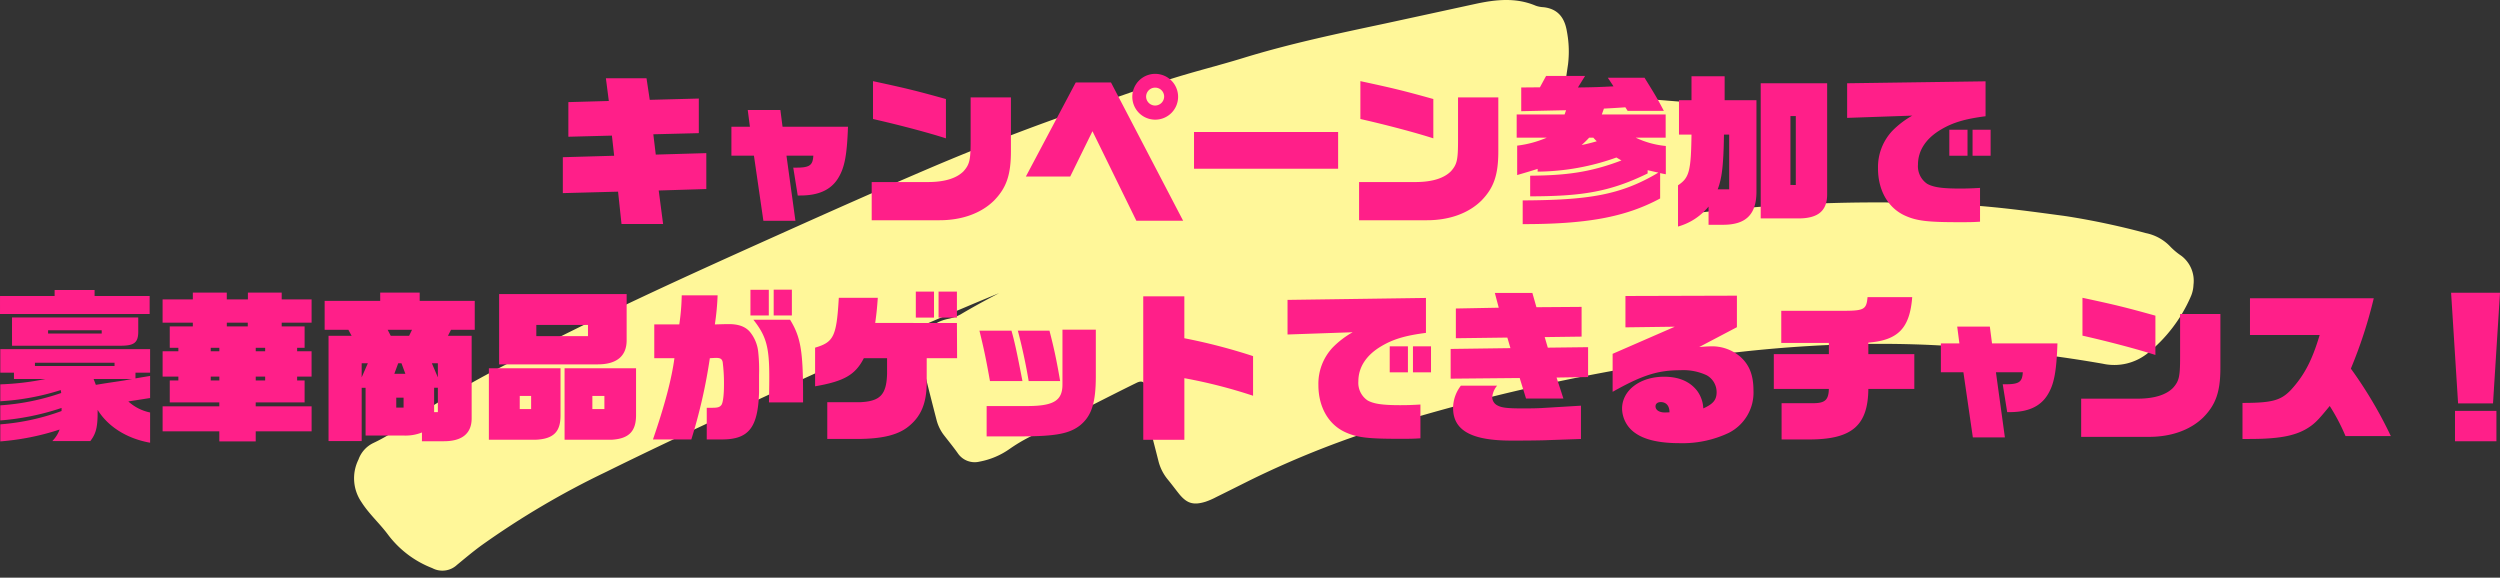
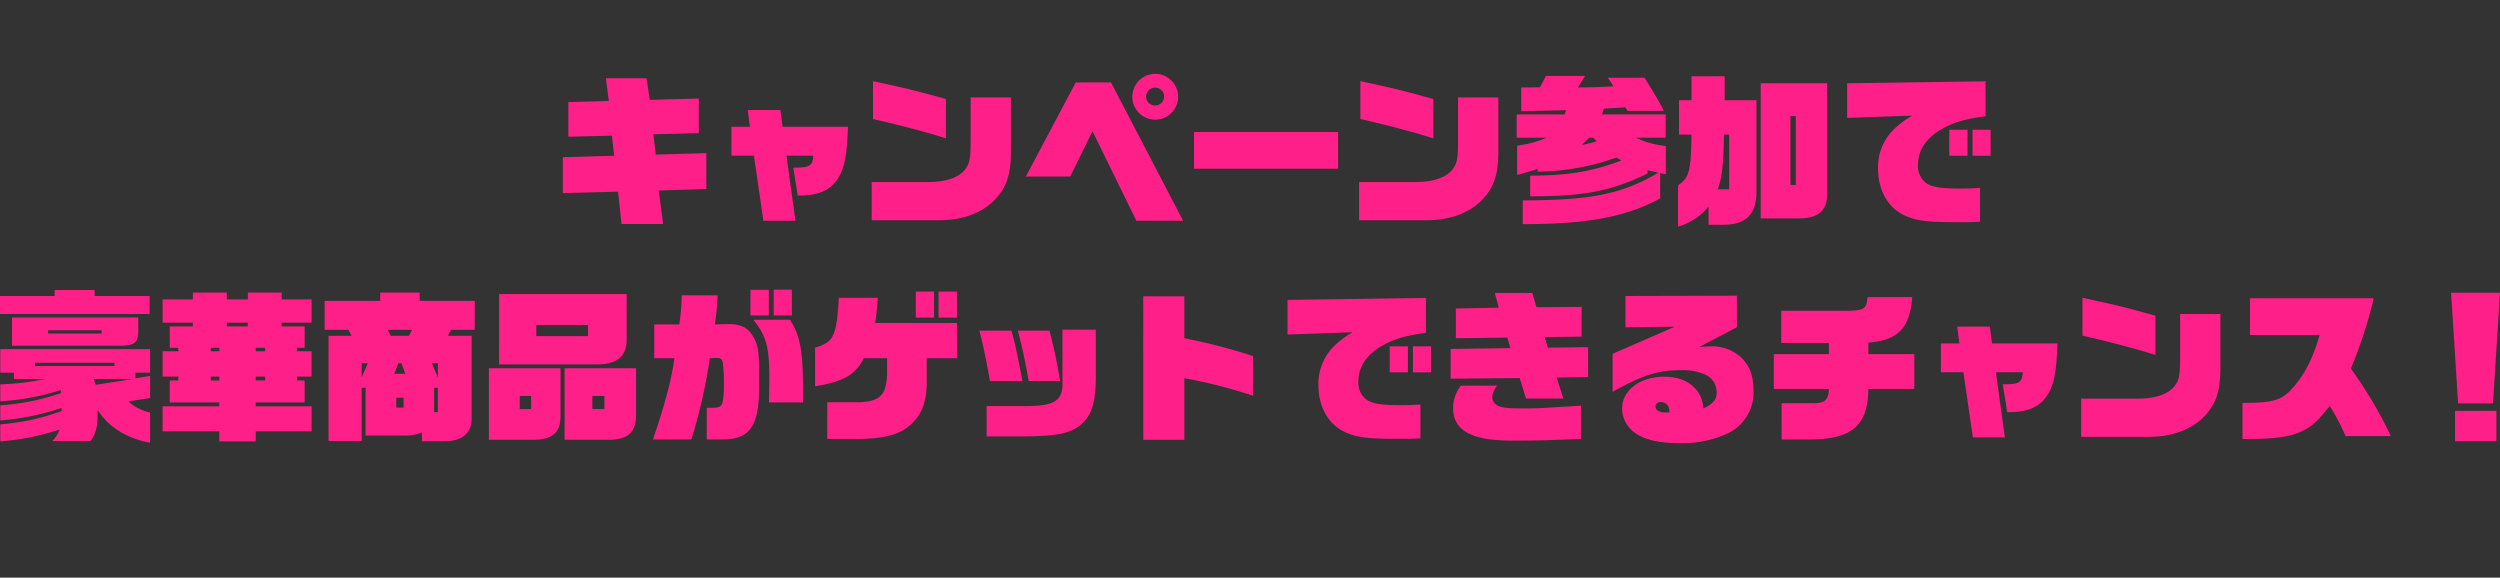
<svg xmlns="http://www.w3.org/2000/svg" id="コンポーネント_8_1" data-name="コンポーネント 8 – 1" width="553.96" height="128" viewBox="0 0 553.96 128">
  <rect x="0" y="0" width="553.96" height="128" fill="#333333" stroke="none" />
  <defs>
    <clipPath id="clip-path">
-       <rect id="長方形_346899" data-name="長方形 346899" width="408" height="128" transform="translate(0 0)" fill="none" />
-     </clipPath>
+       </clipPath>
  </defs>
  <g id="item" transform="translate(78.462 0)">
    <g id="グループ_598562" data-name="グループ 598562" transform="translate(0.098)" clip-path="url(#clip-path)">
      <path id="パス_1249406" data-name="パス 1249406" d="M404.862,56.663a15.2,15.2,0,0,1-2.308-1.906,10.206,10.206,0,0,0-5.512-3.1,168.15,168.15,0,0,0-17.625-3.748c-7.661-1.033-15.319-2.109-23.032-2.531a342.614,342.614,0,0,0-57.465,1.639c-1.061.121-2.5.869-3.135-.323-.547-1.024.69-2.049,1.059-3.1a3.384,3.384,0,0,1,1.013-1.355c2.649-2.242,3.533-5.475,4.733-8.028.187-.72.255-1,.332-1.274.724-2.6.46-4.806-2.246-6.209a5.782,5.782,0,0,1-1.9-1.68A6.1,6.1,0,0,0,294,22.536c-3.28-.237-6.544-.6-9.849-.629-5.515-.046-11.009.22-16.492.636.568-2.743.92-5.528,1.335-8.295a23.717,23.717,0,0,0-.253-7.273c-.484-3.008-1.967-5.022-5.193-5.38a5.994,5.994,0,0,1-1.683-.317C257.409-.62,252.9-.1,248.363.888Q238.5,3.037,228.636,5.173c-10.636,2.264-21.283,4.493-31.693,7.7-5.33,1.641-10.759,2.966-16.072,4.659-6.13,1.954-12.18,4.16-18.267,6.252q-17.868,6.139-35.248,13.555c-10.923,4.669-21.775,9.5-32.613,14.37C74.111,60.969,53.5,70.28,33.489,80.853A227.188,227.188,0,0,0,11.267,93.867,37.384,37.384,0,0,1,4.34,98.129a6.455,6.455,0,0,0-3.367,3.708,9.306,9.306,0,0,0,.642,9.39c1.7,2.685,4.1,4.792,5.951,7.308a22.309,22.309,0,0,0,9.745,7.344,4.744,4.744,0,0,0,5.5-.716c1.765-1.456,3.52-2.93,5.364-4.28a185.579,185.579,0,0,1,27.713-16.339c9.365-4.631,18.826-9.074,28.293-13.495,17.249-8.056,34.586-15.924,52.12-23.342q3.31-1.4,6.636-2.758c-2.909,1.512-5.789,3.08-8.614,4.755a9.512,9.512,0,0,1-2.815.977c-3.593.825-5.278,2.884-5.54,6.573a16.376,16.376,0,0,0,.39,5.12q1.343,5.418,2.743,10.821a9.4,9.4,0,0,0,1.749,3.418c.965,1.243,1.961,2.463,2.873,3.744a4.522,4.522,0,0,0,4.873,1.931,16.909,16.909,0,0,0,6.67-2.82,36.446,36.446,0,0,1,4.025-2.444c4.573-2.372,9.176-4.687,13.772-7.014,3.447-1.746,6.889-3.5,10.359-5.2,1.225-.6,1.957-.123,1.91,1.269a25.268,25.268,0,0,0,.625,7.247c.751,2.909,1.518,5.816,2.251,8.73a10.41,10.41,0,0,0,2.087,4.189c.821.992,1.588,2.027,2.387,3.038,1.792,2.263,3.229,2.74,5.986,1.892a16.155,16.155,0,0,0,2.358-1.025c2.567-1.264,5.123-2.552,7.685-3.828a207.748,207.748,0,0,1,31.965-12.5,433.294,433.294,0,0,1,60.262-13.671c22.432-3.51,44.94-5.064,67.62-3.1A282.4,282.4,0,0,1,387.508,80.6a11.811,11.811,0,0,0,9.751-2.194,32.934,32.934,0,0,0,9.784-12.823,7.183,7.183,0,0,0,.541-2.5,6.958,6.958,0,0,0-2.722-6.423" transform="translate(-0.101 0)" fill="#fff799" />
    </g>
  </g>
  <path id="パス_1261515" data-name="パス 1261515" d="M-144.844,2.628h9.216l-.972-7.416,10.548-.324v-7.956l-11.2.324-.54-4.5,10.08-.252v-7.668l-10.872.288-.72-4.788h-9l.648,5.04-8.964.252V-16.7l9.648-.252.5,4.464-11.376.324v7.956l12.24-.324Zm31.436-.708h7.1l-1.984-14.432h5.952c-.128,2.272-.864,2.72-4.448,2.656l.992,6.176h.576c4,0,6.72-1.216,8.32-3.744,1.472-2.336,2.016-5.056,2.24-11.488h-14.5l-.48-3.712h-7.232l.48,3.712h-4.1v6.4h4.992Zm40.452-18.264v-8.712c-6.372-1.764-8.28-2.268-16.164-3.96v8.388C-83.252-19.3-76.988-17.64-72.956-16.344ZM-89.408,1.8H-74.36c4.968,0,9.216-1.548,12.06-4.356,2.736-2.808,3.744-5.652,3.744-10.944V-25.416h-8.928v9.5c0,4.356-.216,5.328-1.548,6.84-1.512,1.548-4.1,2.376-7.632,2.412H-89.408Zm62.82-22.284a5.07,5.07,0,0,0,5.076-5.076,5.079,5.079,0,0,0-5-5.076,5.079,5.079,0,0,0-5.148,5.04A5.078,5.078,0,0,0-26.588-20.484ZM-30.764,1.908H-20.4L-36.38-28.728h-7.812L-55.244-7.884h9.828l4.932-10.044Zm4.14-25.524A2,2,0,0,1-28.6-25.6a2,2,0,0,1,1.98-1.98,1.982,1.982,0,0,1,2.016,1.98A2.005,2.005,0,0,1-26.624-23.616Zm8.64,14H13.948v-8.136H-17.984Zm53.028-6.732v-8.712c-6.372-1.764-8.28-2.268-16.164-3.96v8.388C24.748-19.3,31.012-17.64,35.044-16.344ZM18.592,1.8H33.64c4.968,0,9.216-1.548,12.06-4.356,2.736-2.808,3.744-5.652,3.744-10.944V-25.416H40.516v9.5c0,4.356-.216,5.328-1.548,6.84-1.512,1.548-4.1,2.376-7.632,2.412H18.592ZM85.3-3.024V-8.64c.324.072,1.008.216,1.26.252v-6.264a19.9,19.9,0,0,1-6.66-1.836h6.624v-5.148H72.376l.468-1.3c2.088-.108,2.7-.144,4.752-.288l.5.792h8.028c-1.476-2.808-1.98-3.636-4.284-7.344H73.708l1.26,1.908c-2.772.144-4.392.216-7.884.252l1.584-2.556h-8.64l-1.368,2.52-4.14.036v5.256l9.936-.216-.324.936H53.512v5.148h6.66a23.751,23.751,0,0,1-6.552,1.764v6.516c1.728-.5,3.2-.936,4.536-1.368v.612A52.92,52.92,0,0,0,75.616-12.1c.36.216.72.432,1.116.648C69.6-8.712,64.06-8.136,56.5-8.064v4.572c10.872-.036,17.316-.792,26.028-5.076v-.72l2.376.54c-8.424,5.04-15.66,6.084-30.06,6.156V2.664C68.56,2.664,77.38,1.26,85.3-3.024ZM69.568-16.488H70.5c.252.288.5.54.756.792-1.116.324-2.232.612-3.348.828A22.982,22.982,0,0,0,69.568-16.488ZM89.26,3.2a13.321,13.321,0,0,0,6.768-4.428V2.808h3.2c5.112,0,7.416-2.3,7.416-7.38V-24.8H99.592V-30.1H92.248V-24.8H89.476v7.632h2.772C92.14-9.036,91.744-7.6,89.26-5.94Zm18.324-1.8h8.352c4.32,0,6.336-1.656,6.372-5.22V-28.548H107.584Zm6.588-7.416V-21.276h1.188V-6.012ZM98.044-5.04c.936-2.376,1.3-5.256,1.4-12.132H100.6V-5.04ZM151.36,2.232c2.592,0,3.168,0,4.824-.108V-5.364c-1.872.108-2.88.144-4.464.144-3.96,0-5.868-.288-7.236-1.044a4.7,4.7,0,0,1-2.052-4.248c0-3.132,1.764-5.832,5.148-7.812,2.628-1.548,5.328-2.34,9.828-2.916v-7.74l-30.672.432v7.668l14.436-.5A19.747,19.747,0,0,0,136.744-18a11.734,11.734,0,0,0-3.168,8.316c0,4.86,2.232,8.784,6.012,10.476C142.144,1.944,144.556,2.232,151.36,2.232Zm-1.98-14.724h4.032v-5.76H149.38Zm5.148,0h4v-5.76h-4ZM-282.56,22.584H-249.4v-4h-12.2V17.256h-8.856v1.332h-12.1Zm2.664,7.02h23.868c3.1.036,4.032-.612,4.1-2.88V23.34H-279.9Zm7.992-2.7v-.72h11.88v.72ZM-249.3,51.1V44.4a10.207,10.207,0,0,1-4.824-2.448l4.824-.756V36.3l-3.24.54V35.58h3.24V30.36h-33.192v5.22h3.024v1.4h6.984a59.132,59.132,0,0,1-10.008,1.188v3.744A54.2,54.2,0,0,0-269.1,39.432l.108.648a51.6,51.6,0,0,1-13.5,2.736v3.348a56.184,56.184,0,0,0,13.572-2.772v.684a50.277,50.277,0,0,1-13.572,2.952v3.78a55.752,55.752,0,0,0,13.14-2.628,7.033,7.033,0,0,1-1.62,2.556h8.424c1.224-1.584,1.62-3.024,1.62-6.264v-.648C-258.584,47.6-254.372,50.2-249.3,51.1ZM-274.82,34.1v-.72h17.64v.72Zm13.5,4.176-.5-1.3h8.568c-1.044.18-1.728.324-2.016.36-1.584.252-3.168.468-4.716.72Zm27.36,12.528h8.064V48.576h12.384V43.032H-225.9v-.864h10.836v-4.86h-1.656v-.864h3.2V30.828h-3.2v-.756h1.656V25.32h-5.076v-.828h6.624V19.344h-6.624V17.832h-7.488v1.512h-4.68V17.832h-7.524v1.512h-6.7v5.148h6.7v.828h-5.112v4.752h1.908v.756h-3.492v5.616h3.492v.864h-1.908v4.86h10.98v.864h-12.564v5.544h12.564ZM-232.3,25.32v-.828h4.644v.828Zm-3.564,5.508v-.756h1.908v.756Zm9.972,0v-.756h2.088v.756Zm-9.972,6.48v-.864h1.908v.864Zm9.972,0v-.864h2.088v.864Zm36.828,13.464h4.86c4.176,0,6.156-1.836,6.156-5.076V27.408h-5.256l.684-1.332h5.256V19.668h-12.2V17.832h-8.748v1.836h-12.312v6.408h5.256l.72,1.332h-5.112V50.736h7.344V38.928h.864V49.512h8.532a9.753,9.753,0,0,0,3.96-.684Zm-6.912-23.364-.684-1.332h5.4l-.648,1.332Zm-6.444,9.216V33.492h1.368Zm7.236-.792.864-2.34h.72l.864,2.34Zm9.648.792-1.332-3.132h1.332Zm-.828,7.7v-5.4h.828v5.4Zm-8.388-1.008v-2.2h1.62v2.2Zm22.788-9.576h21.852c4.284,0,6.408-1.908,6.408-5.328V18.156h-28.26Zm8.244-6.264V25h11.448V27.48Zm-10.512,22.968h10.26c4.248-.144,5.616-1.944,5.616-5.364V34.608h-15.876Zm16.776,0h10.4c3.78-.216,5.436-1.8,5.436-5.436v-10.4h-15.84Zm-9.936-6.8V40.728h2.52v2.916Zm16.092,0V40.728h2.664v2.916Zm40.176-20.736h4.032V17.184h-4.032Zm-5.148,0h4.068V17.22h-4.068Zm-21.6,27.468h8.5a118.255,118.255,0,0,0,4.1-18c.5-.036,1.152-.072,1.368-.072.972,0,1.3.216,1.476.9a36.583,36.583,0,0,1,.288,5.076c0,2.232-.216,4-.576,4.464s-.792.612-1.98.612h-1.26v7.02h3.348c6.012,0,7.992-2.664,8.244-10.4V36.12a37.493,37.493,0,0,0-.18-5.076,8.35,8.35,0,0,0-1.872-4.536c-1.008-1.152-2.52-1.692-4.644-1.692-.468,0-.612,0-3.1.072a56.69,56.69,0,0,0,.612-6.444H-131.5a49.754,49.754,0,0,1-.54,6.444h-5.544v7.488h4.464C-133.736,36.984-135.248,42.744-137.876,50.376Zm25.7-8.208h7.56V40.584c0-9.828-.54-12.924-2.88-16.74h-8.136c2.844,3.6,3.528,6.012,3.528,12.636C-112.1,38.64-112.136,39.9-112.172,42.168Zm32.544-18.792H-75.6v-5.76h-4.032Zm5.04,0h4.068v-5.76h-4.068Zm-24.66,26.892h6.84c5.652-.036,9.216-.972,11.556-3.1,2.484-2.16,3.6-5,3.636-9.252V32.376h6.732l-.036-7.812H-88.628c.288-2.088.4-3.132.576-5.58h-8.64c-.5,8.568-1.116,9.828-5.256,11.052V38.6c6.444-1.116,8.928-2.556,10.8-6.228H-86v3.492c-.144,4.644-1.548,6.084-6.12,6.264h-7.128Zm35.312-.572H-56c7.424-.032,10.464-.608,12.832-2.5,2.5-2.08,3.424-4.96,3.424-10.848v-10.3h-7.392V38.112c.032,3.616-1.888,4.832-7.648,4.864h-9.152ZM-63.2,37.44H-56c-1.312-6.784-1.728-8.64-2.432-11.168h-7.1C-64.48,30.56-64.064,32.608-63.2,37.44Zm8.576,0h6.976c-.736-4.32-1.344-7.264-2.368-11.168h-7.008C-56.032,30.016-55.2,33.952-54.624,37.44Zm25.392,13.008h9.108V36.8A112.763,112.763,0,0,1-4.9,40.692V31.908a127.422,127.422,0,0,0-15.228-3.96V18.66h-9.108Zm56.592-.216c2.592,0,3.168,0,4.824-.108V42.636c-1.872.108-2.88.144-4.464.144-3.96,0-5.868-.288-7.236-1.044a4.7,4.7,0,0,1-2.052-4.248c0-3.132,1.764-5.832,5.148-7.812,2.628-1.548,5.328-2.34,9.828-2.916V19.02l-30.672.432V27.12l14.436-.5A19.747,19.747,0,0,0,12.744,30a11.734,11.734,0,0,0-3.168,8.316c0,4.86,2.232,8.784,6.012,10.476C18.144,49.944,20.556,50.232,27.36,50.232ZM25.38,35.508h4.032v-5.76H25.38Zm5.148,0h4v-5.76h-4Zm25.056,5.8h8.28L62.352,36.66l6.984-.108V29.928l-8.928.108-.684-2.34,8.172-.108V21l-10.008.072-.9-3.168H48.672l.864,3.276-9.5.18v6.588L51.444,27.8l.684,2.34-13.248.18v6.588l15.3-.144Zm-3.276,9.324c2.952,0,7.02-.036,8.208-.108l7.236-.252v-7.38l-8.316.5c-.936.072-2.7.108-4.428.108-3.456,0-4.752-.144-5.652-.612a2.073,2.073,0,0,1-1.26-1.872,4.612,4.612,0,0,1,1.08-2.556H41.148a8.206,8.206,0,0,0-1.728,4.932C39.42,48.36,43.452,50.628,52.308,50.628ZM89.64,51.2a23.894,23.894,0,0,0,10.836-2.268,9.993,9.993,0,0,0,5.508-9.36c0-3.42-.9-5.724-2.916-7.524a9.63,9.63,0,0,0-6.732-2.3c-.4,0-1.512.072-2.376.144l8.352-4.392V18.516l-24.7.072v6.948l10.944-.144L74.772,31.4v8.424c6.516-3.672,10.008-4.788,14.976-4.788a12.215,12.215,0,0,1,5.868,1.116,4.285,4.285,0,0,1,2.2,3.708c0,1.728-.72,2.628-2.952,3.636a7.082,7.082,0,0,0-1.332-3.852c-1.584-2.088-4.068-3.168-7.344-3.168-5.364,0-9.324,3.024-9.324,7.092a6.719,6.719,0,0,0,2.988,5.436C81.972,50.484,85.248,51.2,89.64,51.2Zm-3.276-6.8c-1.26,0-2.088-.54-2.088-1.368,0-.576.468-.936,1.152-.936,1.224,0,1.944.828,1.944,2.268Zm25.848,5.976h6.444c9.18-.072,12.708-3.132,12.78-11.2h10.188v-7.7H131.436V28.92c6.624-.54,9.18-3.2,9.72-10.08h-9.9c-.216,2.628-.756,2.988-4.752,3.024H112.14v7.128h10.548v2.484h-12.2v7.7h12.2c-.072,2.484-.864,3.168-3.564,3.168h-6.912Zm42.38-.456h7.1l-1.984-14.432h5.952c-.128,2.272-.864,2.72-4.448,2.656l.992,6.176h.576c4,0,6.72-1.216,8.32-3.744,1.472-2.336,2.016-5.056,2.24-11.488h-14.5l-.48-3.712h-7.232l.48,3.712h-4.1v6.4h4.992Zm40.452-18.264V22.944c-6.372-1.764-8.28-2.268-16.164-3.96v8.388C184.748,28.7,191.012,30.36,195.044,31.656ZM178.592,49.8H193.64c4.968,0,9.216-1.548,12.06-4.356,2.736-2.808,3.744-5.652,3.744-10.944V22.584h-8.928v9.5c0,4.356-.216,5.328-1.548,6.84-1.512,1.548-4.1,2.376-7.632,2.412H178.592Zm35.748.468h1.512c7.128,0,10.836-.792,13.788-2.988,1.08-.828,1.728-1.512,4.032-4.32a44.008,44.008,0,0,1,3.492,6.66h10.044a94.248,94.248,0,0,0-8.856-14.94,102.076,102.076,0,0,0,5.076-15.588H216v8.136H231.44c-1.656,5.58-3.384,8.892-6.3,12.1-2.268,2.412-4.212,2.952-10.8,2.952Zm47.772-7.884h7.74L271.4,17.868H260.564Zm-.684,8.388h9.18V44.04h-9.18Z" transform="translate(282.56 47)" fill="#ff1f89" />
</svg>